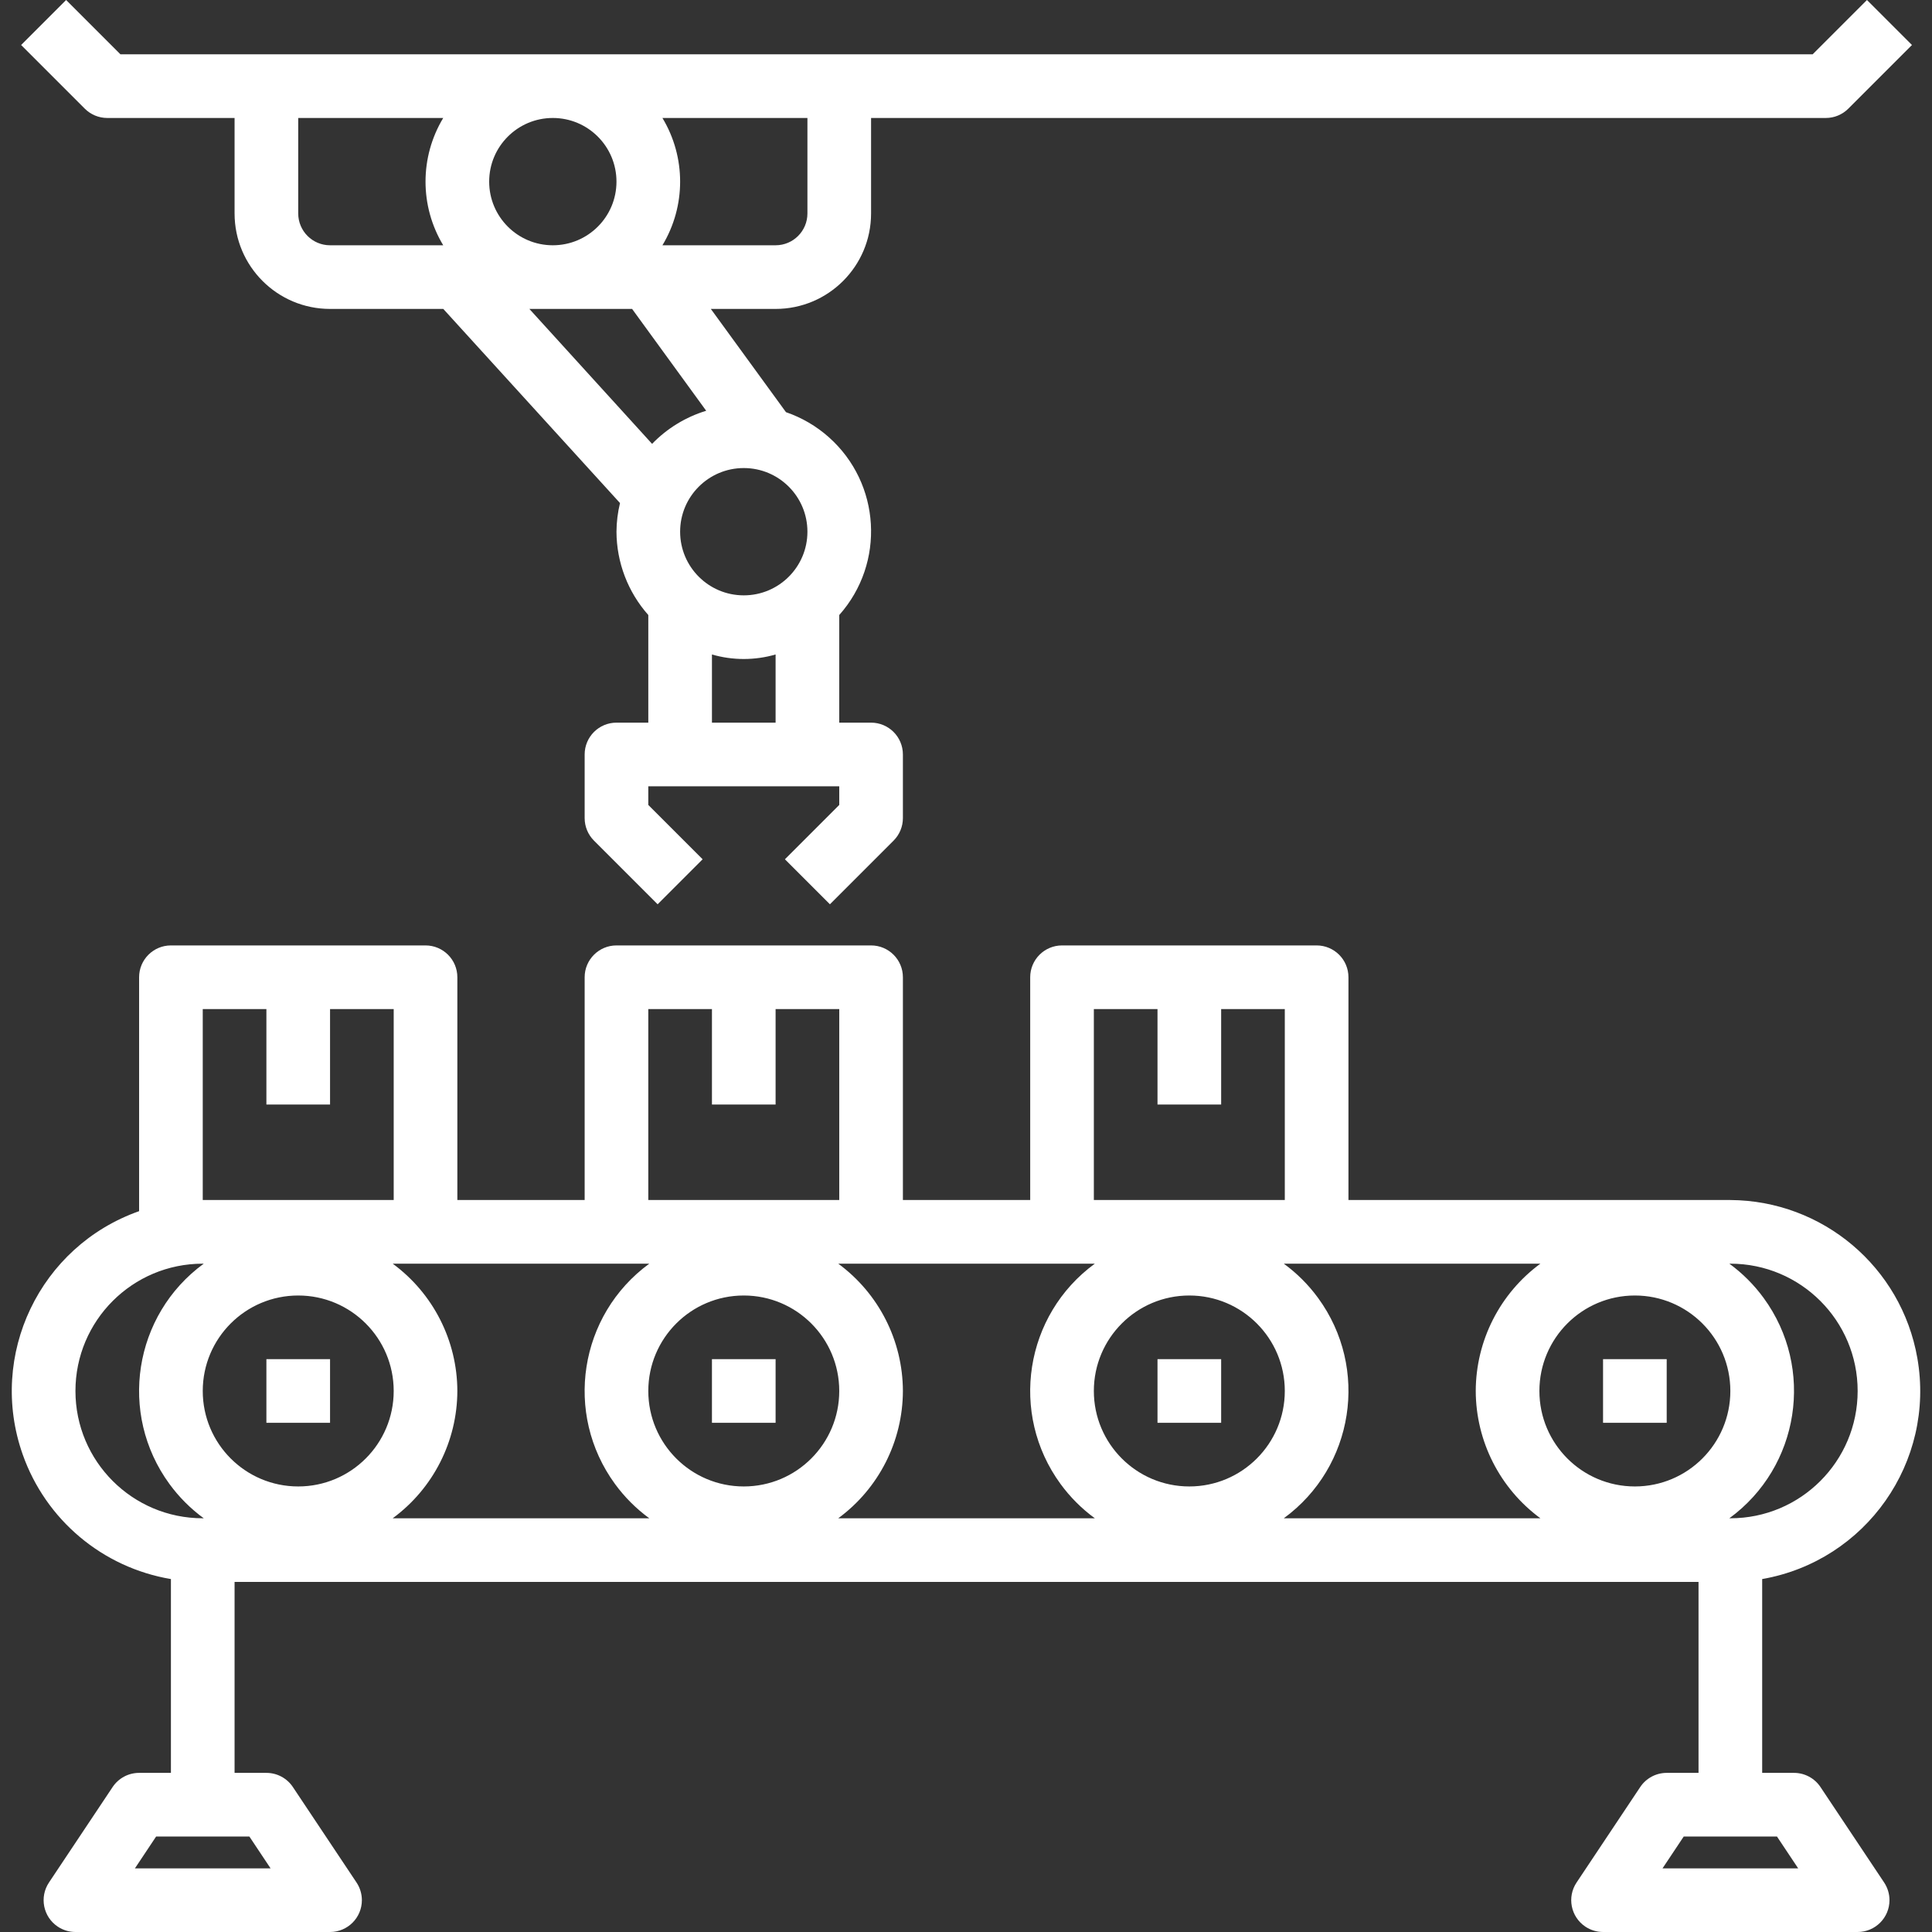
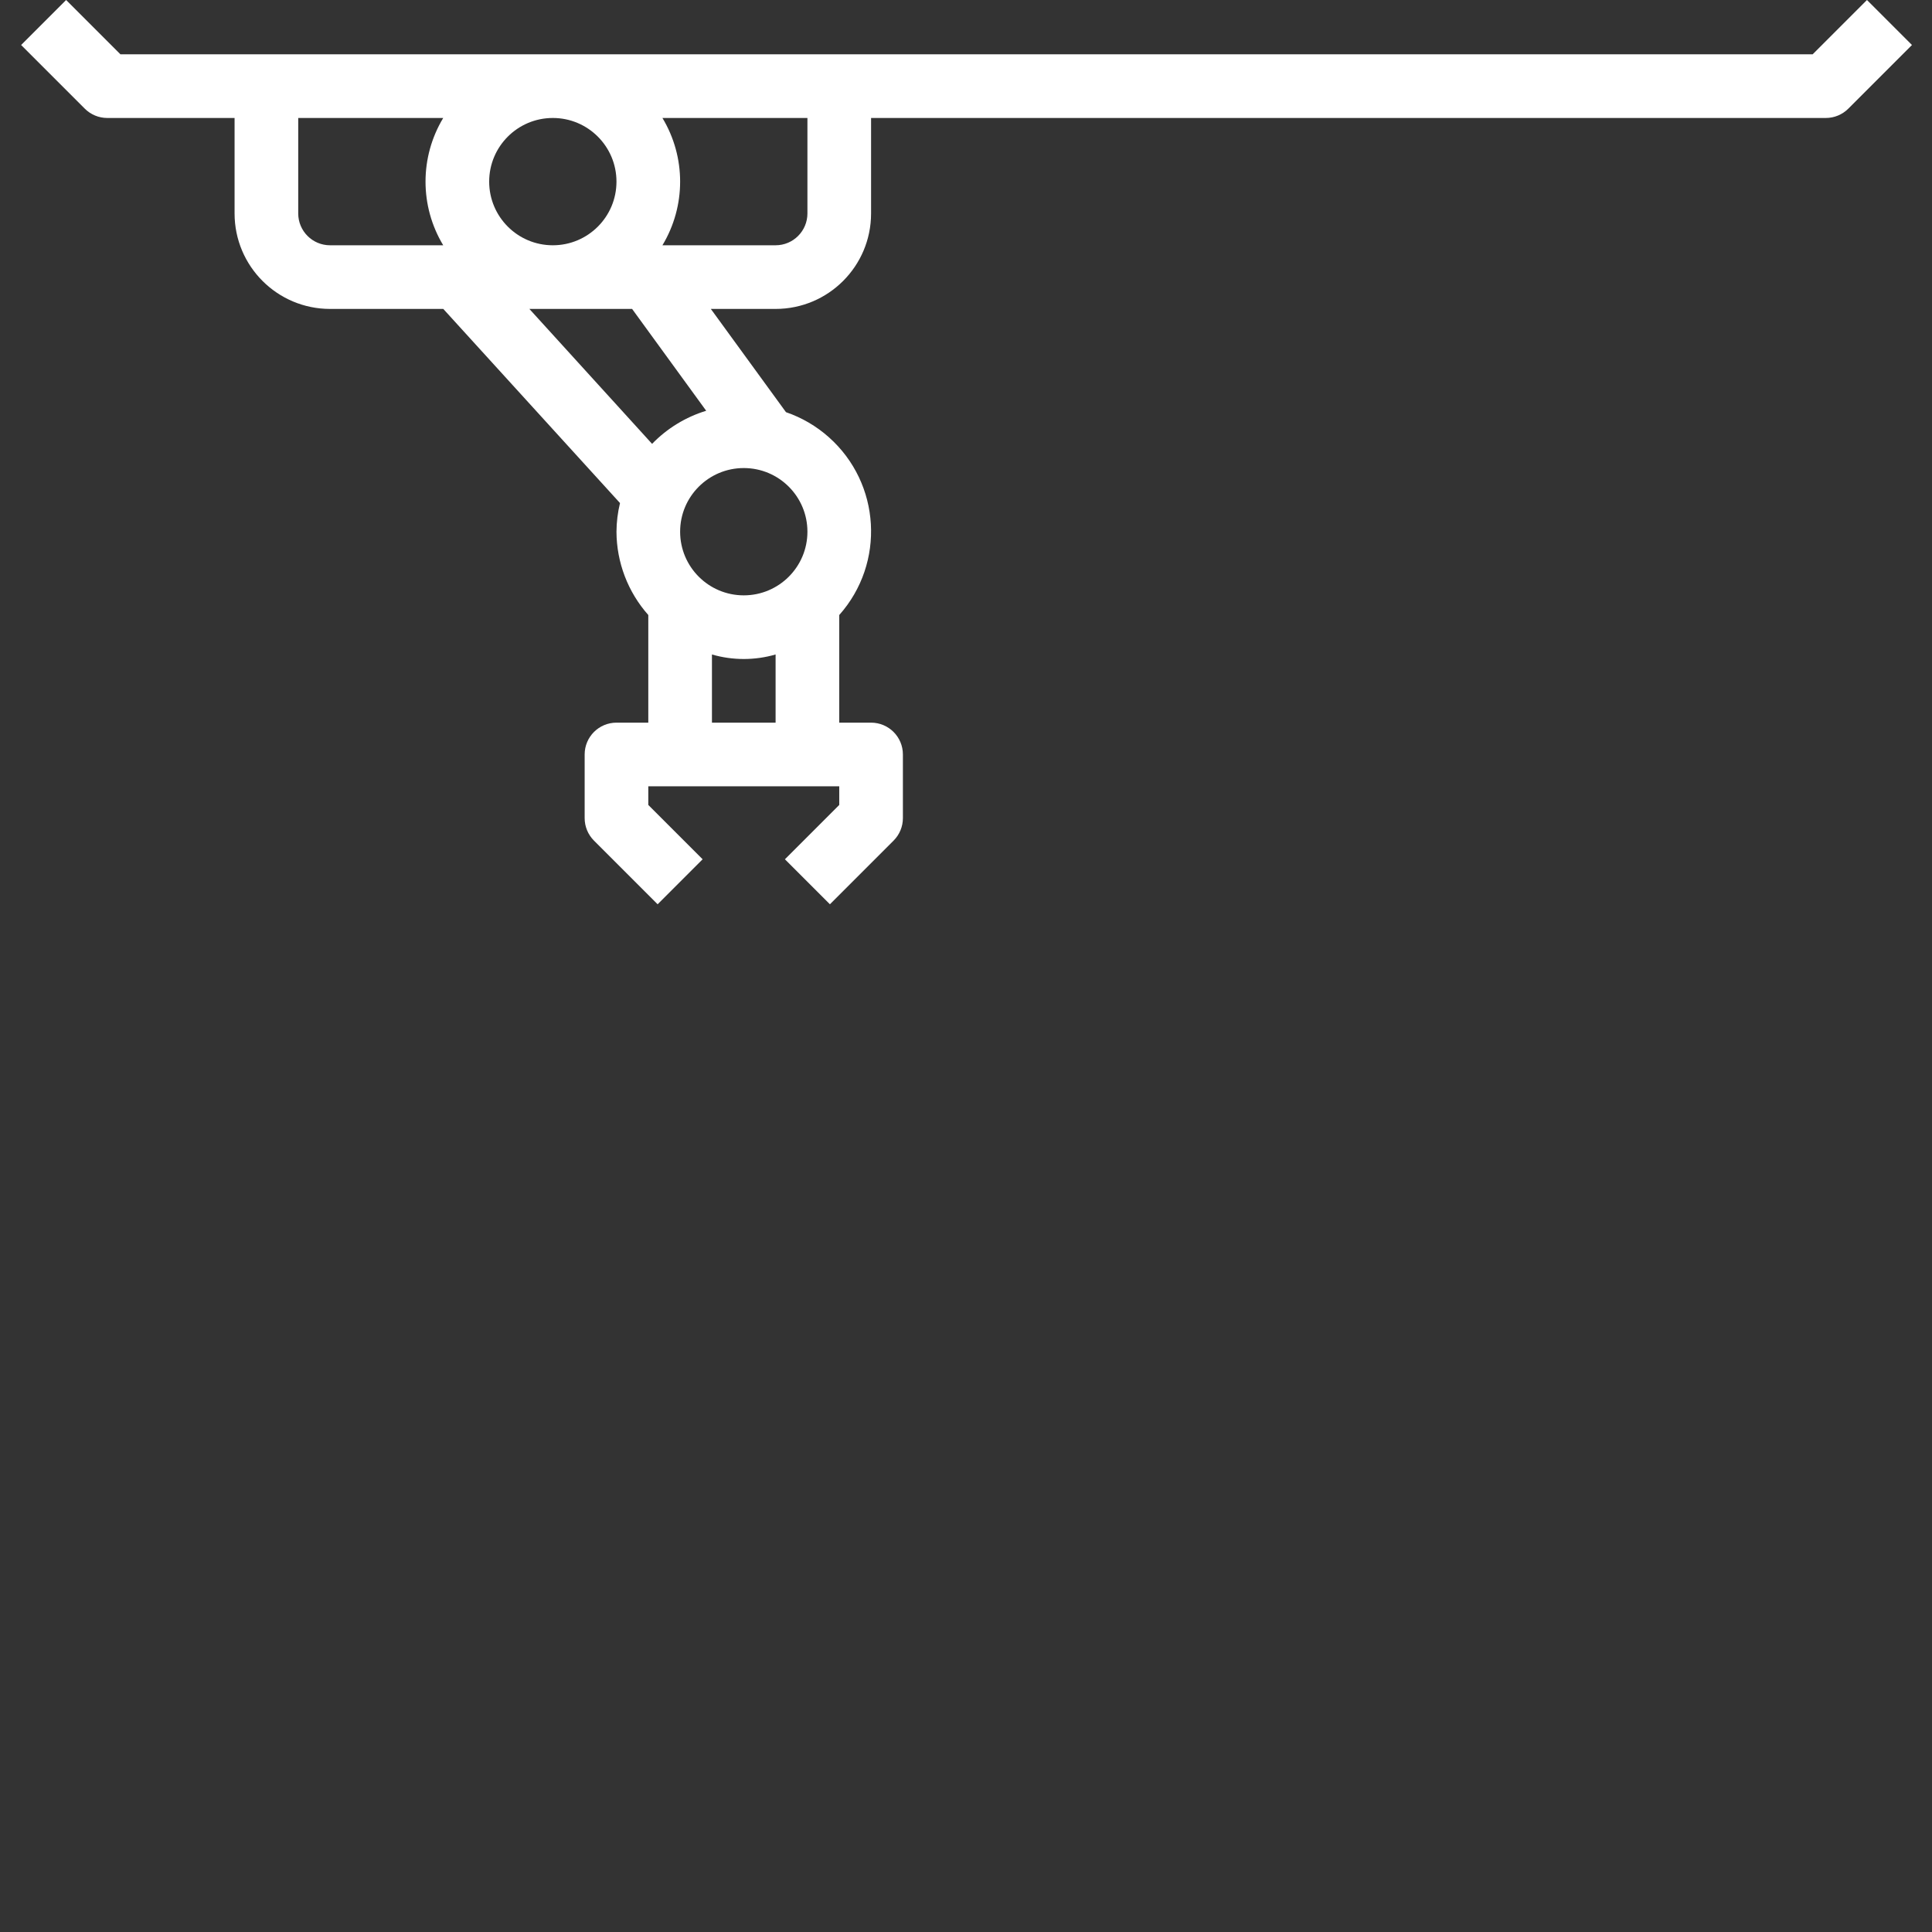
<svg xmlns="http://www.w3.org/2000/svg" version="1.1" id="Capa_1" x="0px" y="0px" viewBox="0 0 485.656 485.656" style="enable-background:new 0 0 485.656 485.656;" xml:space="preserve" width="512px" height="512px" class="">
  <rect x="0" y="0" width="485.656" height="485.656" fill="#333333" stroke="none" />
  <g>
    <g>
      <g>
-         <path d="M457.622,449.216c-1.484-2.225-3.982-3.56-6.656-3.56h-8v-48.72c26.112-4.572,43.575-29.446,39.003-55.559    c-4.003-22.863-23.792-39.587-47.003-39.721h-96v-56c0-4.418-3.582-8-8-8h-64c-4.418,0-8,3.582-8,8v56h-32v-56    c0-4.418-3.582-8-8-8h-64c-4.418,0-8,3.582-8,8v56h-32v-56c0-4.418-3.582-8-8-8h-64c-4.418,0-8,3.582-8,8v58.8    C9.999,313.261-3.103,340.64,5.703,365.607c5.799,16.443,20.069,28.44,37.263,31.329v48.72h-8c-2.674,0-5.172,1.335-6.656,3.56    l-16,24c-2.452,3.675-1.461,8.643,2.215,11.095c1.315,0.877,2.86,1.345,4.441,1.345h64c4.418,0.001,8.001-3.581,8.001-7.999    c0-1.581-0.468-3.126-1.345-4.441l-16-24c-1.484-2.225-3.982-3.56-6.656-3.56h-8v-48h368v48h-8c-2.674,0-5.172,1.335-6.656,3.56    l-16,24c-2.452,3.675-1.461,8.643,2.215,11.095c1.315,0.877,2.86,1.345,4.441,1.345h64c4.418,0.001,8.001-3.581,8.001-7.999    c0-1.581-0.468-3.126-1.345-4.441L457.622,449.216z M434.966,317.656c17.673,0,32,14.327,32,32c0,17.673-14.327,32-32,32h-0.248    c17.673-12.913,21.532-37.708,8.618-55.382c-2.411-3.3-5.318-6.207-8.618-8.618H434.966z M274.966,253.656h16v24h16v-24h16v48h-48    V253.656z M162.966,253.656h16v24h16v-24h16v48h-48V253.656z M50.966,253.656h16v24h16v-24h16v48h-48V253.656z M18.966,349.656    c0-17.673,14.327-32,32-32h0.248c-17.673,12.913-21.532,37.708-8.618,55.382c2.411,3.3,5.318,6.207,8.618,8.618h-0.248    C33.293,381.656,18.966,367.329,18.966,349.656z M62.686,461.656l5.328,8H33.918l5.328-8H62.686z M74.966,373.656    c-13.255,0-24-10.745-24-24s10.745-24,24-24s24,10.745,24,24S88.22,373.656,74.966,373.656z M98.718,381.656    c10.184-7.487,16.213-19.36,16.248-32c-0.035-12.64-6.064-24.513-16.248-32h64.496c-17.673,12.913-21.532,37.708-8.618,55.382    c2.411,3.3,5.318,6.207,8.618,8.618H98.718z M186.966,373.656c-13.255,0-24-10.745-24-24s10.745-24,24-24s24,10.745,24,24    S200.22,373.656,186.966,373.656z M210.718,381.656c10.184-7.487,16.213-19.36,16.248-32c-0.035-12.64-6.064-24.513-16.248-32    h64.496c-17.673,12.913-21.532,37.708-8.618,55.382c2.411,3.3,5.318,6.207,8.618,8.618H210.718z M298.966,373.656    c-13.255,0-24-10.745-24-24s10.745-24,24-24s24,10.745,24,24S312.22,373.656,298.966,373.656z M322.718,381.656    c17.673-12.913,21.532-37.708,8.618-55.382c-2.411-3.3-5.318-6.207-8.618-8.618h64.496c-10.184,7.487-16.213,19.36-16.248,32    c0.035,12.64,6.064,24.513,16.248,32H322.718z M410.966,373.656c-13.255,0-24-10.745-24-24s10.745-24,24-24s24,10.745,24,24    S424.22,373.656,410.966,373.656z M417.918,469.656l5.328-8h23.44l5.328,8H417.918z" data-original="#000000" class="active-path" data-old_color="#ffffff" fill="#ffffff" />
-       </g>
+         </g>
    </g>
    <g>
      <g>
        <path d="M469.31,0l-13.656,13.656H30.278L16.622,0L5.31,11.312l16,16c1.5,1.5,3.534,2.344,5.656,2.344h32v24    c0,13.255,10.745,24,24,24h28.464l44.424,48.8c-0.573,2.358-0.871,4.774-0.888,7.2c0.029,7.722,2.873,15.169,8,20.944v27.056h-8    c-4.418,0-8,3.582-8,8v16c0,2.122,0.844,4.156,2.344,5.656l16,16L176.622,216l-13.656-13.656v-4.688h48v4.688L197.31,216    l11.312,11.312l16-16c1.5-1.5,2.344-3.534,2.344-5.656v-16c0-4.418-3.582-8-8-8h-8V154.6c11.62-13.069,10.446-33.083-2.623-44.703    c-3.137-2.79-6.798-4.927-10.769-6.289l-18.888-25.952h16.28c13.255,0,24-10.745,24-24v-24h240c2.122,0,4.156-0.844,5.656-2.344    l16-16L469.31,0z M111.414,61.656H82.966c-4.418,0-8-3.582-8-8v-24h36.448C105.483,39.498,105.483,51.814,111.414,61.656z     M122.966,45.656c0-8.837,7.163-16,16-16s16,7.163,16,16s-7.163,16-16,16S122.966,54.493,122.966,45.656z M133.07,77.656h25.824    l18.624,25.6c-5.166,1.575-9.846,4.438-13.6,8.32L133.07,77.656z M194.966,181.656h-16V164.52c5.226,1.515,10.774,1.515,16,0    V181.656z M186.966,117.656c8.837,0,16,7.163,16,16s-7.163,16-16,16s-16-7.163-16-16S178.129,117.656,186.966,117.656z     M202.966,53.656c0,4.418-3.582,8-8,8h-28.448c5.931-9.842,5.931-22.158,0-32h36.448V53.656z" data-original="#000000" class="active-path" data-old_color="#ffffff" fill="#ffffff" />
      </g>
    </g>
    <g>
      <g>
-         <rect x="66.966" y="341.656" width="16" height="16" data-original="#000000" class="active-path" data-old_color="#ffffff" fill="#ffffff" />
-       </g>
+         </g>
    </g>
    <g>
      <g>
-         <rect x="178.966" y="341.656" width="16" height="16" data-original="#000000" class="active-path" data-old_color="#ffffff" fill="#ffffff" />
-       </g>
+         </g>
    </g>
    <g>
      <g>
-         <rect x="290.966" y="341.656" width="16" height="16" data-original="#000000" class="active-path" data-old_color="#ffffff" fill="#ffffff" />
-       </g>
+         </g>
    </g>
    <g>
      <g>
-         <rect x="402.966" y="341.656" width="16" height="16" data-original="#000000" class="active-path" data-old_color="#ffffff" fill="#ffffff" />
-       </g>
+         </g>
    </g>
  </g>
</svg>